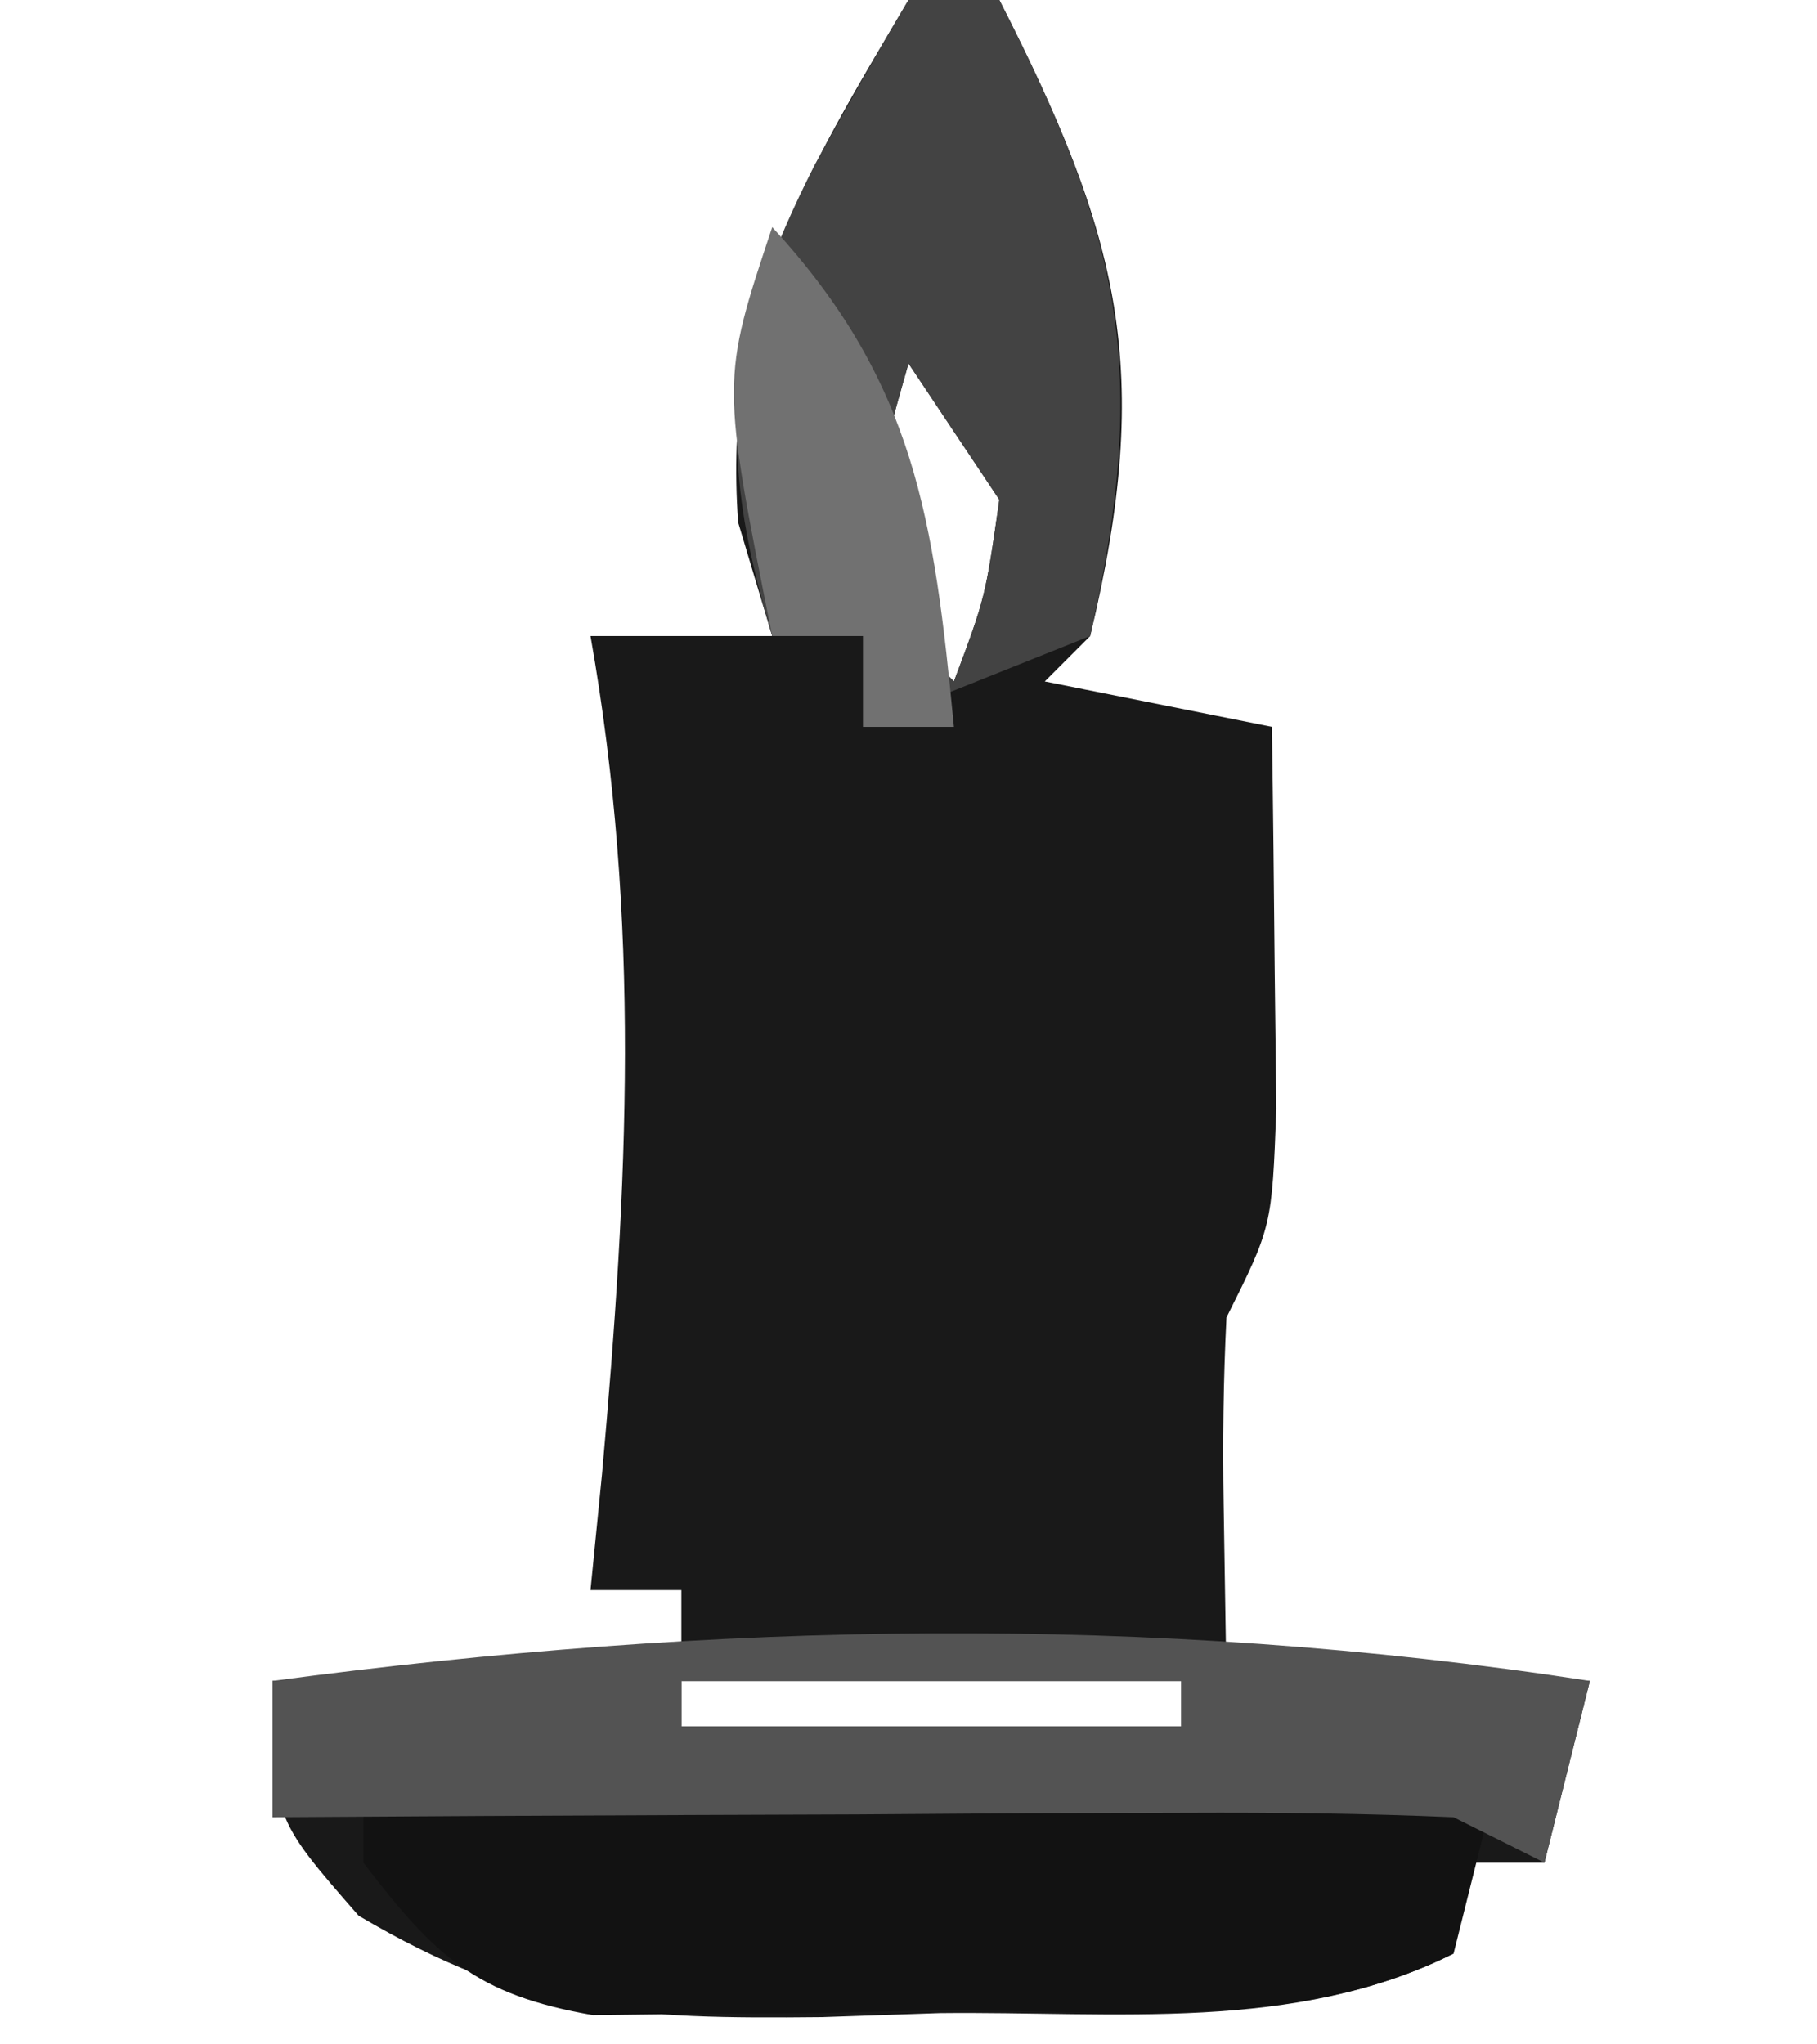
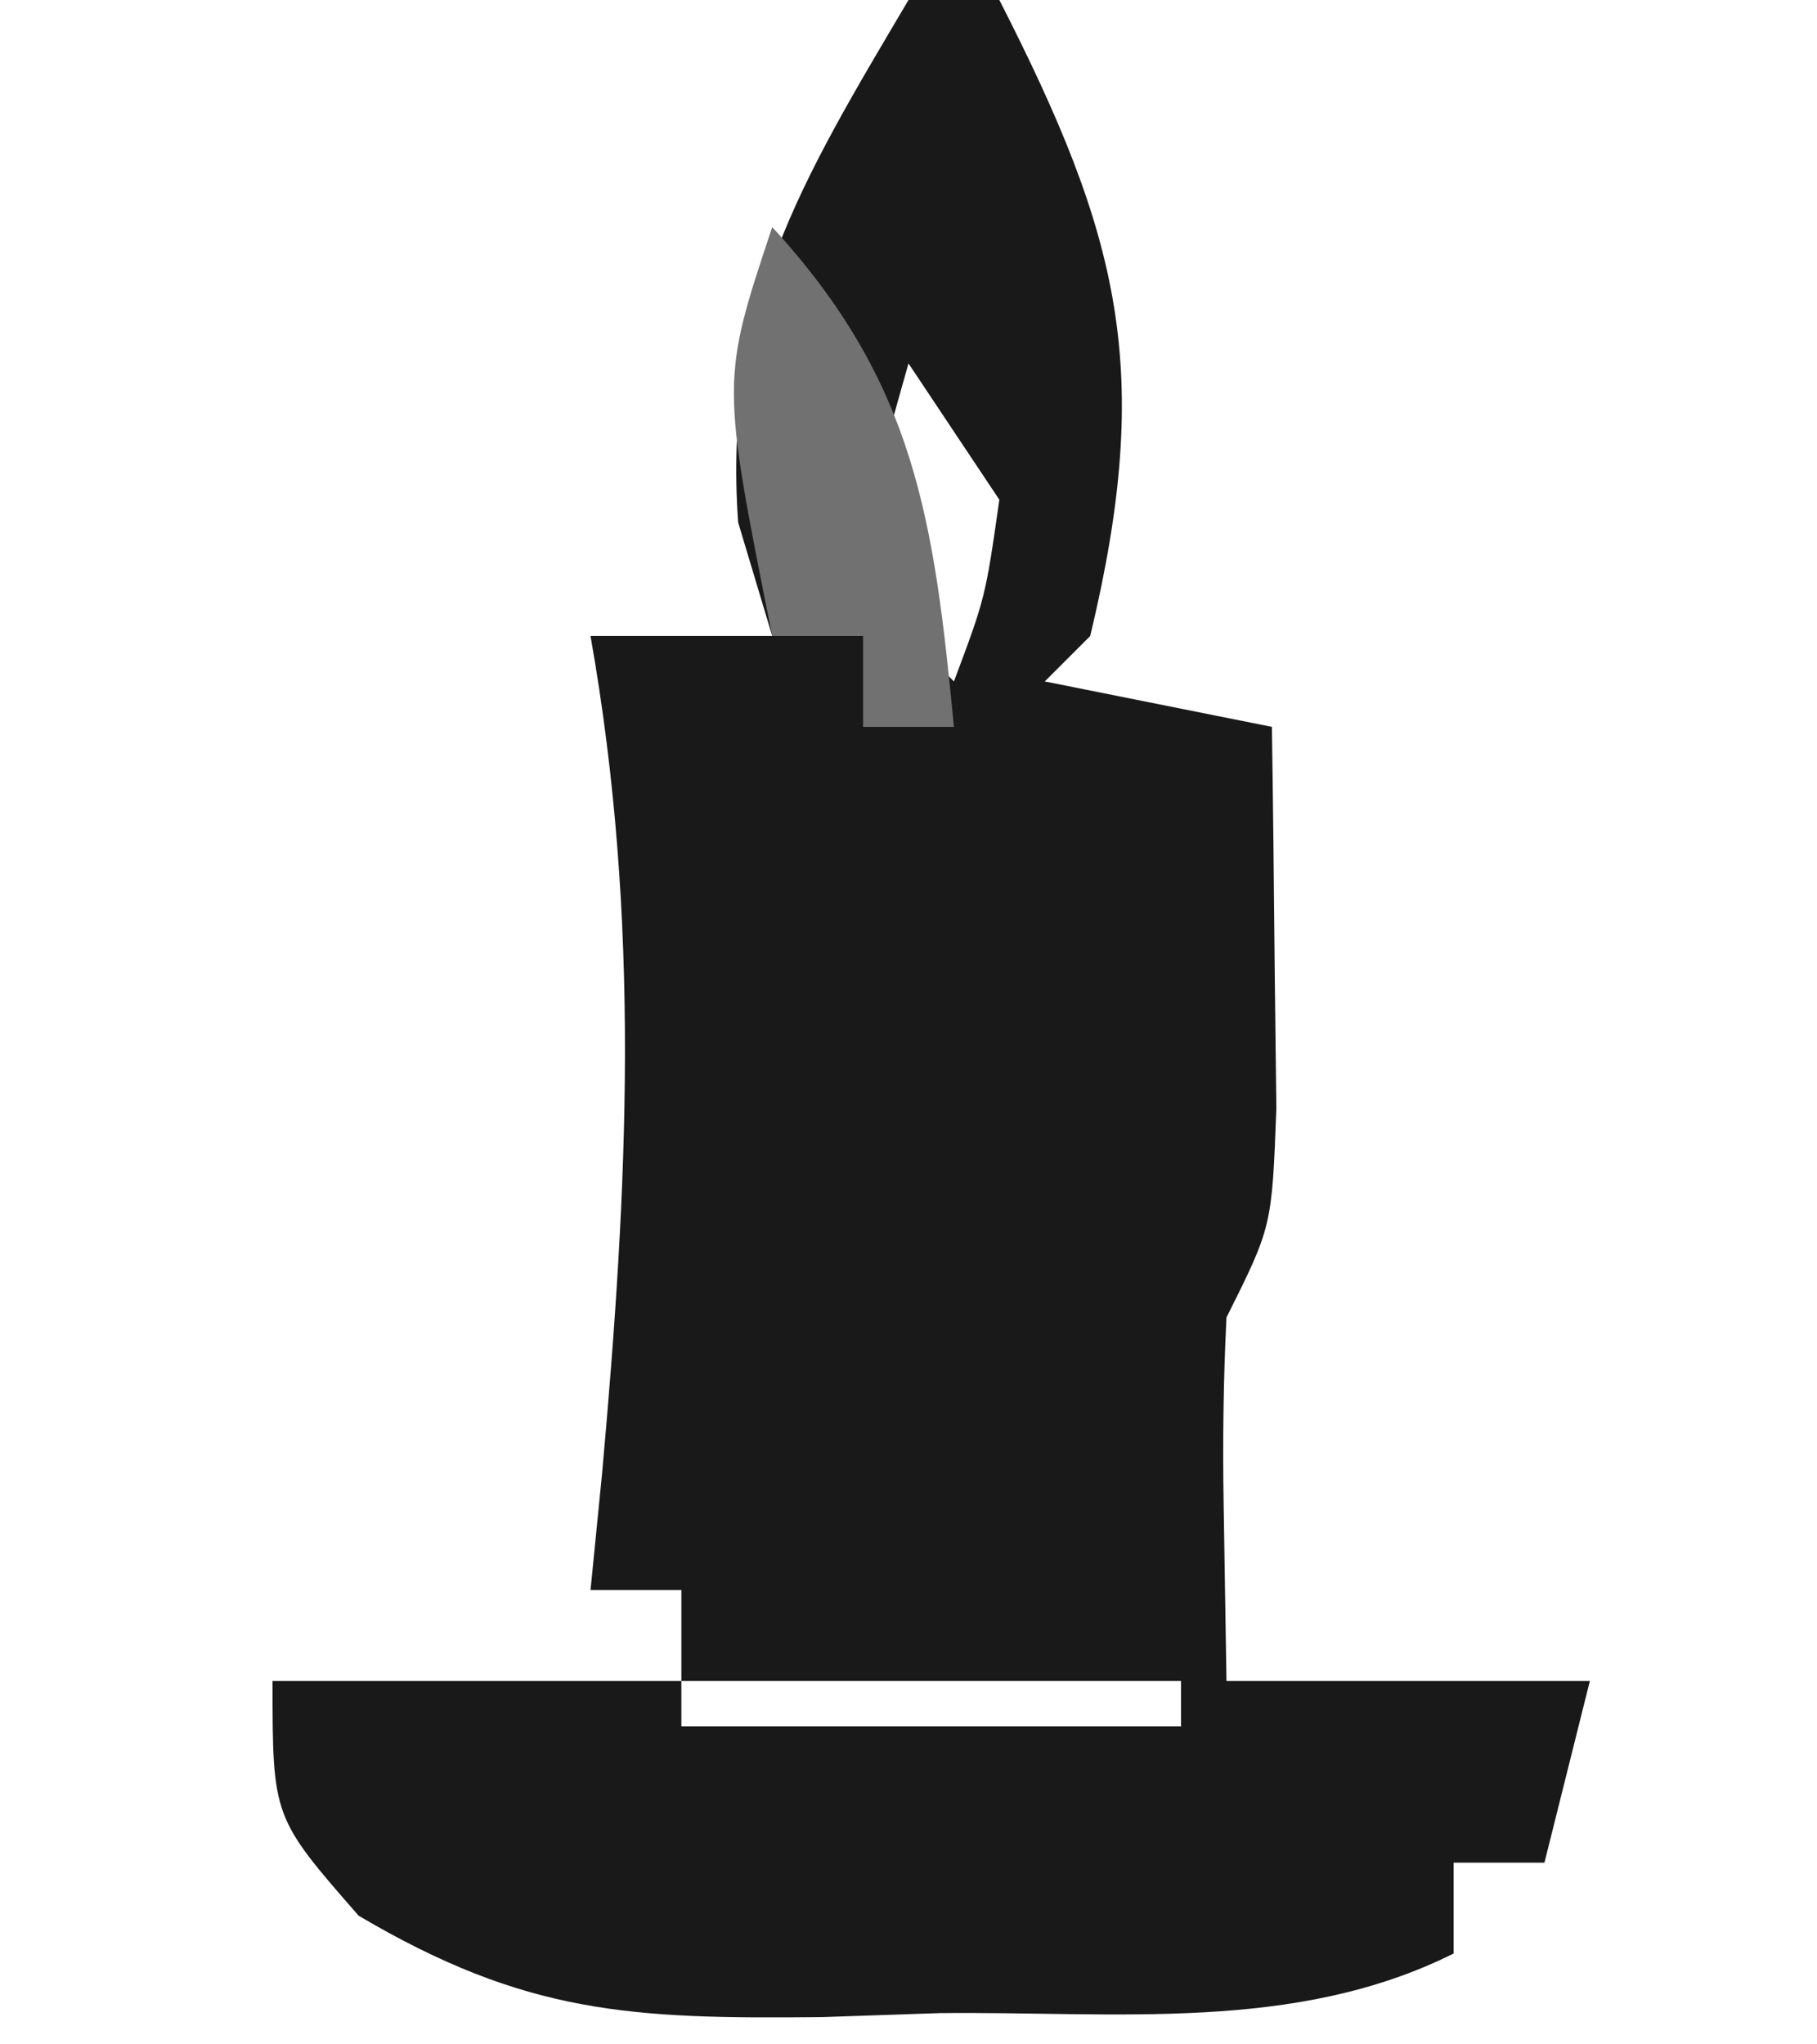
<svg xmlns="http://www.w3.org/2000/svg" width="40" height="45">
  <path d="M0 0 C0.66 0 1.32 0 2 0 C4.649 5.193 5.411 8.122 4 14 C3.67 14.33 3.34 14.66 3 15 C5.475 15.495 5.475 15.495 8 16 C8.027 17.792 8.046 19.583 8.062 21.375 C8.074 22.373 8.086 23.37 8.098 24.398 C8 27 8 27 7 29 C6.931 30.373 6.915 31.75 6.938 33.125 C6.958 34.404 6.979 35.682 7 37 C9.64 37 12.28 37 15 37 C14.67 38.32 14.34 39.64 14 41 C13.34 41 12.68 41 12 41 C12 41.66 12 42.32 12 43 C8.5 44.75 4.544 44.269 0.688 44.312 C-0.168 44.342 -1.023 44.371 -1.904 44.4 C-6.102 44.443 -8.419 44.343 -12.105 42.168 C-14 40 -14 40 -14 37 C-11.03 37 -8.06 37 -5 37 C-5 36.34 -5 35.68 -5 35 C-5.66 35 -6.32 35 -7 35 C-6.874 33.732 -6.874 33.732 -6.746 32.438 C-6.175 26.074 -5.888 20.299 -7 14 C-5.68 14 -4.36 14 -3 14 C-3.248 13.175 -3.495 12.35 -3.75 11.5 C-4.087 6.786 -2.353 3.979 0 0 Z M0 8 C-0.68 10.397 -0.68 10.397 -1 13 C-0.34 13.66 0.32 14.32 1 15 C1.692 13.153 1.692 13.153 2 11 C1.34 10.01 0.68 9.02 0 8 Z M-5 37 C-5 37.33 -5 37.66 -5 38 C-1.37 38 2.26 38 6 38 C6 37.67 6 37.34 6 37 C2.37 37 -1.26 37 -5 37 Z " fill="#191919" transform="translate(20,0)" />
-   <path d="M0 0 C8.25 0 16.5 0 25 0 C24.67 1.32 24.34 2.64 24 4 C20.474 5.763 16.446 5.227 12.562 5.25 C11.254 5.281 11.254 5.281 9.92 5.312 C9.081 5.318 8.243 5.323 7.379 5.328 C6.228 5.342 6.228 5.342 5.053 5.356 C2.468 4.908 1.575 4.061 0 2 C0 1.34 0 0.68 0 0 Z " fill="#121212" transform="translate(8,39)" />
-   <path d="M0 0 C0.66 0 1.32 0 2 0 C4.665 5.223 5.329 8.082 4 14 C2.35 14.66 0.7 15.32 -1 16 C-1 15.34 -1 14.68 -1 14 C-1.66 14 -2.32 14 -3 14 C-4.263 9.789 -4.004 7.454 -2.062 3.625 C-1.39 2.408 -0.708 1.197 0 0 Z M0 8 C-0.68 10.397 -0.68 10.397 -1 13 C-0.34 13.66 0.32 14.32 1 15 C1.692 13.153 1.692 13.153 2 11 C1.34 10.01 0.68 9.02 0 8 Z " fill="#434343" transform="translate(20,0)" />
-   <path d="M0 0 C-0.33 1.32 -0.66 2.64 -1 4 C-1.66 3.67 -2.32 3.34 -3 3 C-4.959 2.915 -6.922 2.893 -8.883 2.902 C-10.633 2.907 -10.633 2.907 -12.418 2.912 C-13.641 2.92 -14.865 2.929 -16.125 2.938 C-17.356 2.942 -18.587 2.947 -19.855 2.951 C-22.904 2.963 -25.952 2.979 -29 3 C-29 2.01 -29 1.02 -29 0 C-19.264 -1.298 -9.723 -1.496 0 0 Z M-20 0 C-20 0.33 -20 0.66 -20 1 C-16.37 1 -12.74 1 -9 1 C-9 0.67 -9 0.34 -9 0 C-12.63 0 -16.26 0 -20 0 Z " fill="#535353" transform="translate(35,37)" />
  <path d="M0 0 C3.15 3.423 3.562 6.443 4 11 C3.34 11 2.68 11 2 11 C2 10.34 2 9.68 2 9 C1.34 9 0.68 9 0 9 C-1.125 3.375 -1.125 3.375 0 0 Z " fill="#717171" transform="translate(17,5)" />
</svg>